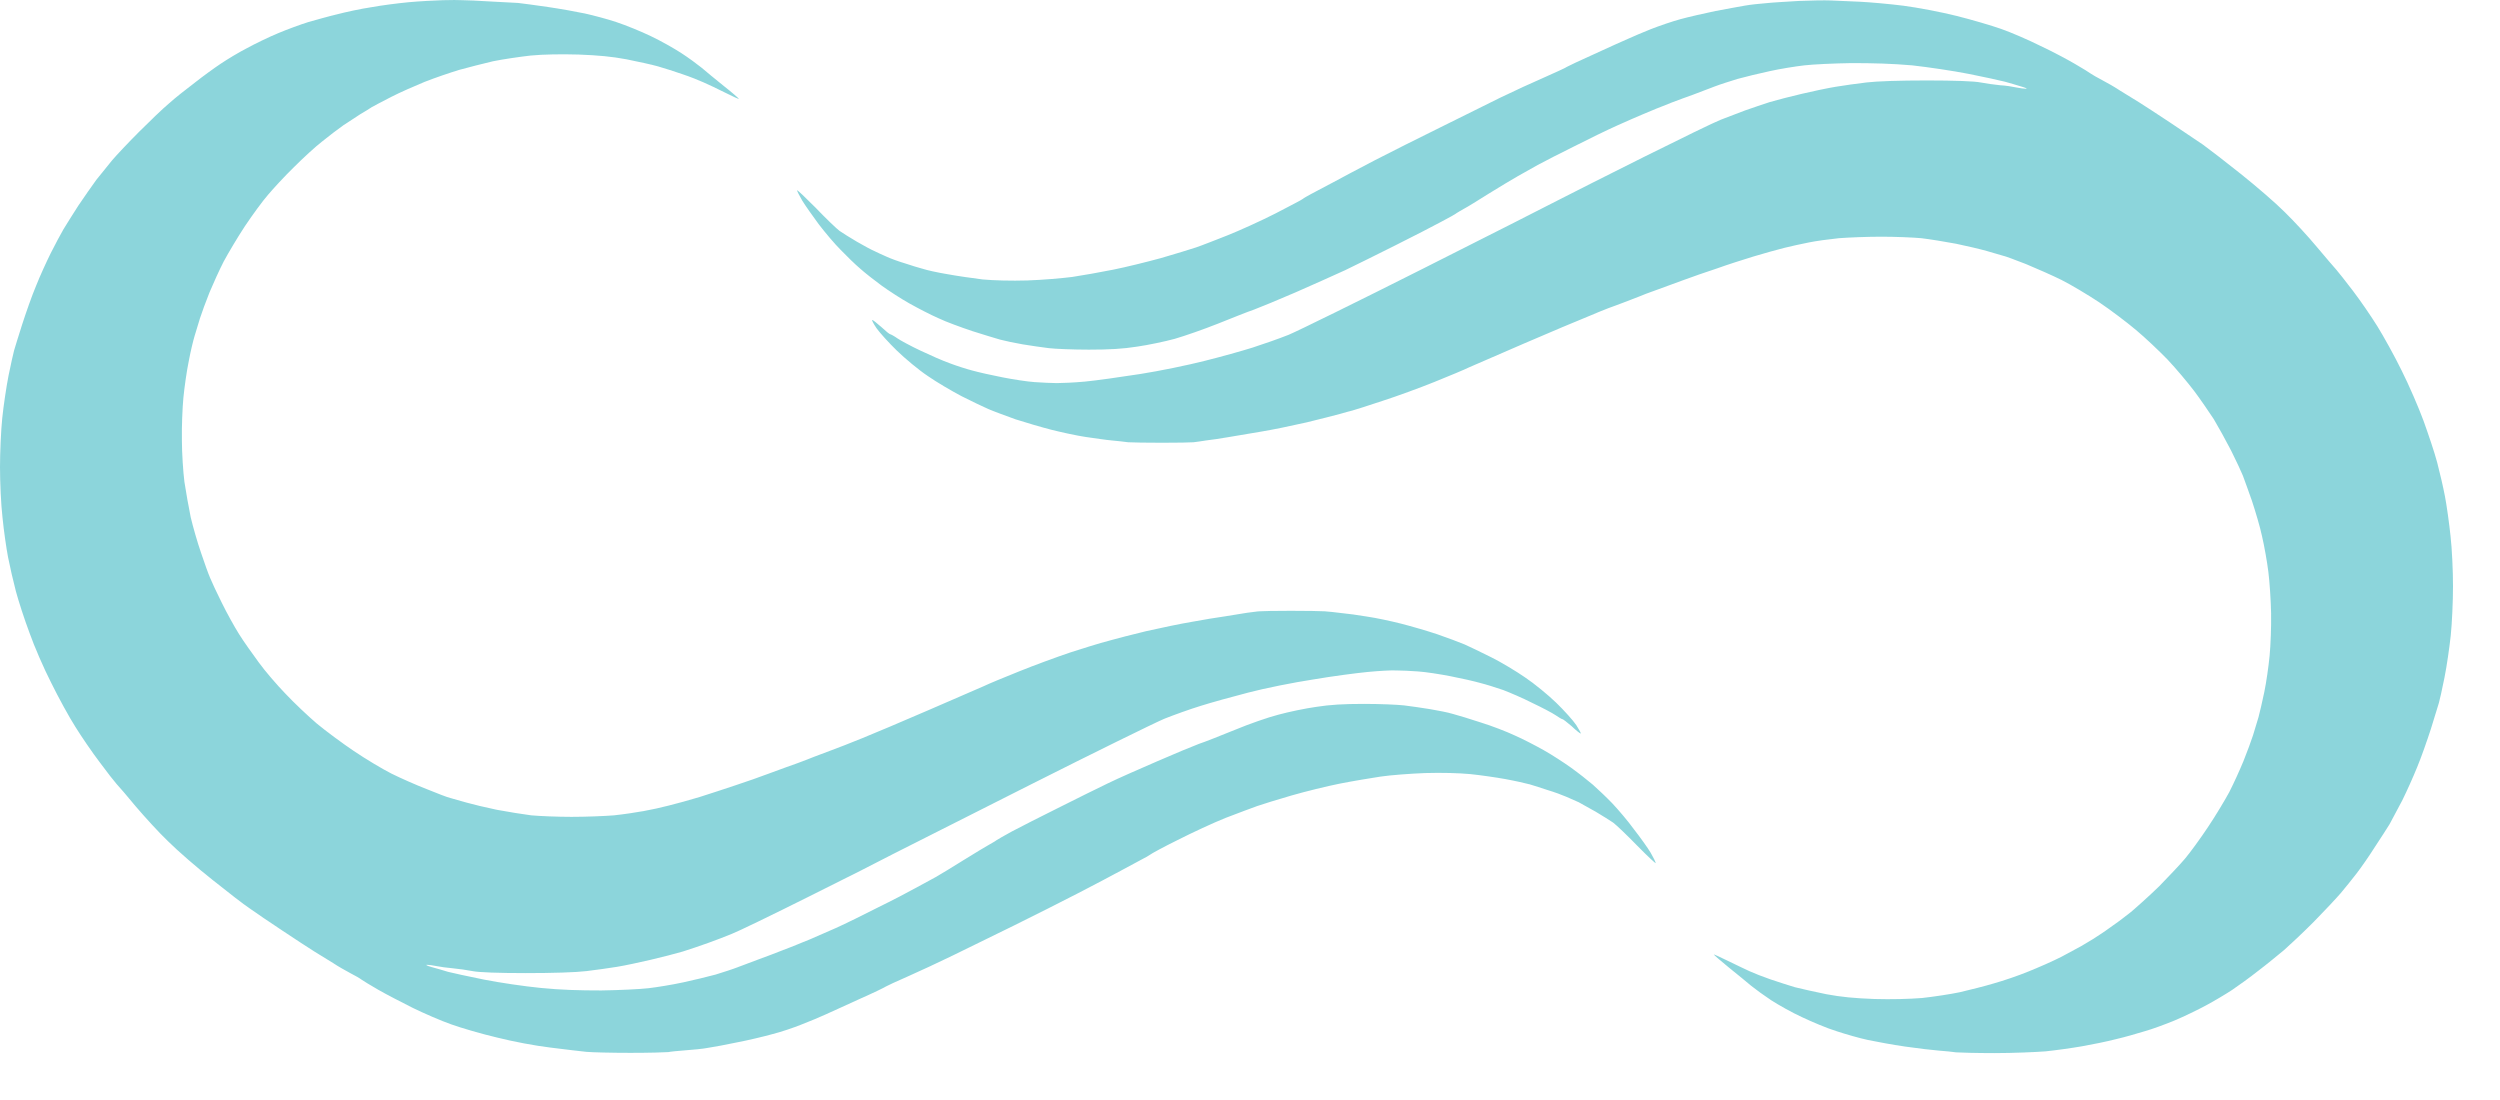
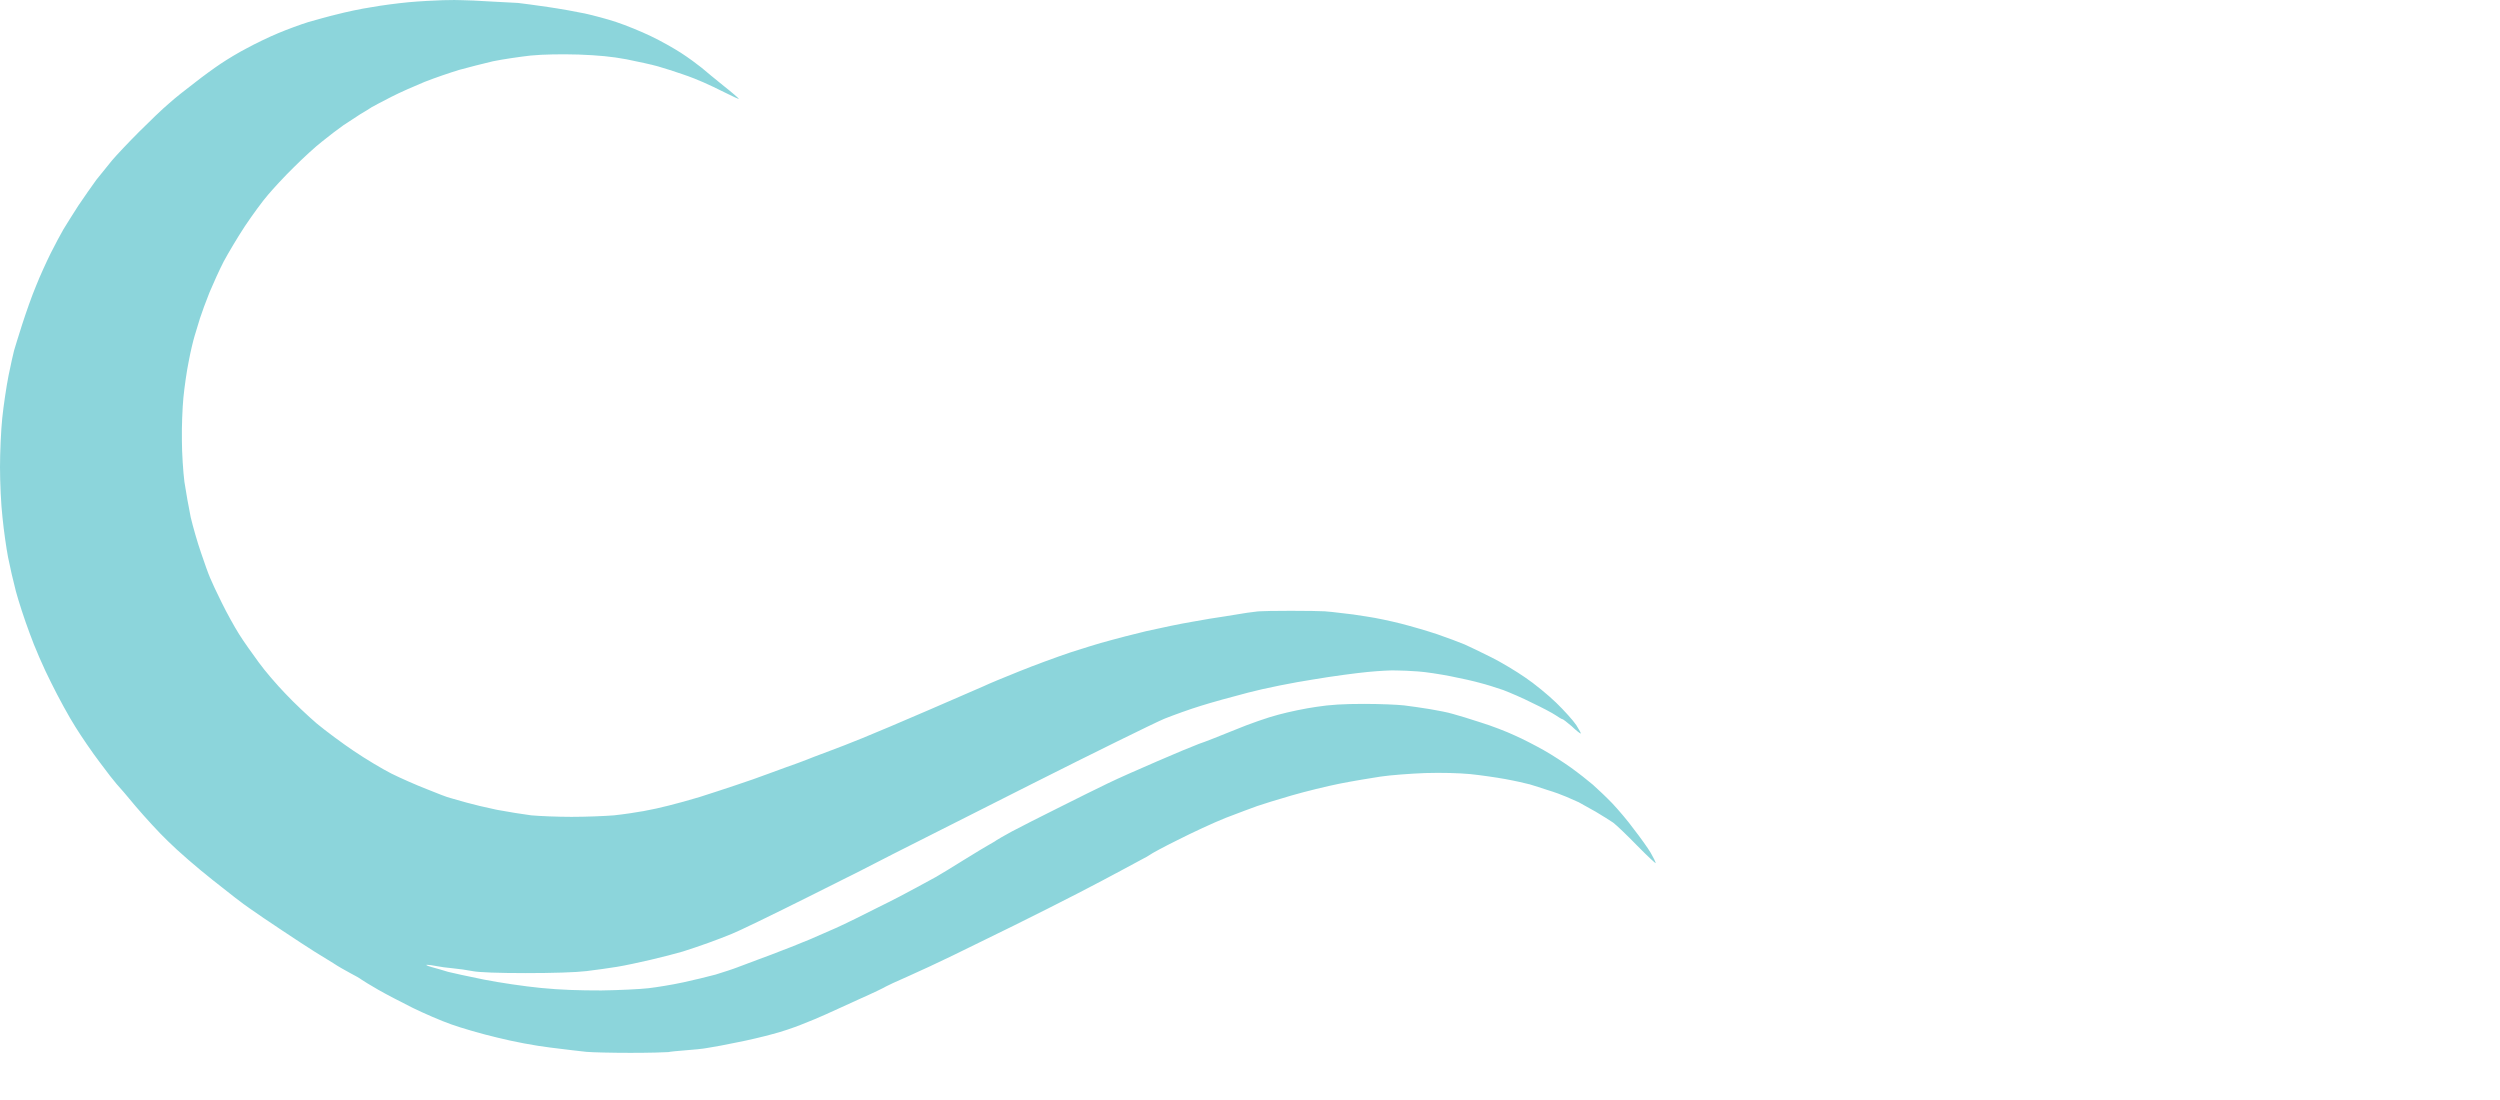
<svg xmlns="http://www.w3.org/2000/svg" width="50" height="22" viewBox="0 0 50 22" fill="none">
-   <path opacity="0.98" d="M35.977 0.019C35.741 0.034 35.444 0.049 35.318 0.064C35.187 0.074 34.996 0.094 34.89 0.114C34.79 0.13 34.528 0.18 34.312 0.22C34.095 0.265 33.783 0.336 33.617 0.381C33.451 0.426 33.185 0.517 33.019 0.582C32.858 0.648 32.651 0.733 32.566 0.774C32.48 0.809 32.173 0.95 31.886 1.081C31.605 1.206 31.353 1.327 31.338 1.337C31.323 1.352 31.122 1.443 30.895 1.544C30.674 1.639 30.271 1.825 30 1.956C29.733 2.087 29.189 2.359 28.792 2.555C28.394 2.751 27.811 3.043 27.499 3.204C27.192 3.365 26.809 3.566 26.653 3.652C26.497 3.732 26.306 3.838 26.226 3.878C26.15 3.919 26.07 3.964 26.055 3.979C26.04 3.994 25.788 4.125 25.506 4.271C25.219 4.417 24.787 4.613 24.545 4.709C24.303 4.804 24.022 4.915 23.916 4.95C23.81 4.985 23.498 5.081 23.222 5.161C22.945 5.237 22.517 5.343 22.266 5.393C22.014 5.443 21.647 5.509 21.445 5.539C21.249 5.564 20.847 5.599 20.55 5.609C20.223 5.619 19.875 5.609 19.654 5.589C19.458 5.564 19.136 5.519 18.945 5.483C18.759 5.453 18.537 5.403 18.462 5.378C18.381 5.358 18.22 5.307 18.099 5.267C17.979 5.232 17.812 5.171 17.737 5.136C17.657 5.101 17.546 5.051 17.485 5.02C17.425 4.995 17.269 4.91 17.138 4.834C17.007 4.759 16.851 4.658 16.791 4.618C16.731 4.573 16.514 4.366 16.313 4.155C16.107 3.949 15.941 3.788 15.941 3.808C15.941 3.823 15.991 3.919 16.046 4.014C16.102 4.105 16.253 4.321 16.373 4.482C16.499 4.648 16.695 4.88 16.816 5C16.932 5.121 17.108 5.292 17.204 5.373C17.299 5.458 17.491 5.609 17.636 5.715C17.777 5.816 18.024 5.977 18.185 6.067C18.346 6.158 18.608 6.294 18.768 6.364C18.924 6.439 19.232 6.55 19.443 6.621C19.654 6.686 19.906 6.767 20.001 6.792C20.097 6.817 20.303 6.862 20.454 6.887C20.61 6.912 20.847 6.948 20.977 6.963C21.103 6.978 21.466 6.993 21.778 6.993C22.18 6.993 22.457 6.978 22.739 6.933C22.955 6.902 23.292 6.832 23.493 6.777C23.69 6.721 24.077 6.585 24.354 6.475C24.631 6.364 24.958 6.233 25.078 6.193C25.199 6.148 25.577 5.992 25.914 5.846C26.251 5.7 26.694 5.498 26.905 5.403C27.111 5.302 27.564 5.081 27.911 4.905C28.253 4.734 28.666 4.522 28.822 4.437C28.978 4.356 29.119 4.276 29.134 4.261C29.154 4.246 29.22 4.21 29.28 4.175C29.34 4.145 29.567 4.004 29.783 3.868C30.005 3.732 30.261 3.576 30.352 3.526C30.442 3.471 30.628 3.375 30.754 3.3C30.885 3.229 31.217 3.058 31.494 2.922C31.771 2.781 32.153 2.595 32.344 2.51C32.535 2.424 32.767 2.323 32.863 2.283C32.958 2.243 33.079 2.193 33.129 2.172C33.185 2.152 33.316 2.097 33.431 2.052C33.542 2.011 33.738 1.936 33.869 1.891C34 1.84 34.191 1.77 34.292 1.73C34.397 1.689 34.604 1.624 34.749 1.579C34.895 1.538 35.187 1.468 35.394 1.423C35.6 1.377 35.912 1.327 36.088 1.307C36.259 1.287 36.682 1.267 37.029 1.262C37.467 1.262 37.839 1.272 38.242 1.307C38.559 1.342 39.072 1.418 39.374 1.478C39.676 1.538 40.003 1.609 40.098 1.634C40.194 1.659 40.34 1.705 40.425 1.73C40.511 1.755 40.556 1.775 40.521 1.775C40.486 1.775 40.4 1.765 40.33 1.75C40.264 1.735 40.113 1.71 40.003 1.705C39.892 1.694 39.711 1.669 39.61 1.649C39.495 1.624 39.082 1.609 38.538 1.609C37.995 1.609 37.537 1.624 37.331 1.649C37.15 1.669 36.873 1.71 36.717 1.735C36.561 1.76 36.254 1.825 36.038 1.876C35.821 1.926 35.535 2.001 35.394 2.042C35.258 2.087 35.031 2.162 34.89 2.213C34.755 2.263 34.543 2.344 34.417 2.394C34.297 2.439 33.607 2.776 32.878 3.139C32.153 3.501 31.388 3.888 31.182 3.994C30.971 4.105 29.748 4.724 28.46 5.373C27.172 6.022 25.964 6.616 25.773 6.696C25.582 6.772 25.255 6.887 25.048 6.953C24.842 7.018 24.409 7.139 24.087 7.219C23.77 7.3 23.186 7.421 22.799 7.481C22.412 7.541 21.913 7.612 21.697 7.632C21.481 7.652 21.229 7.662 21.134 7.662C21.038 7.662 20.842 7.652 20.691 7.642C20.545 7.632 20.253 7.587 20.047 7.546C19.84 7.506 19.574 7.446 19.448 7.411C19.327 7.38 19.126 7.315 18.995 7.265C18.864 7.219 18.602 7.104 18.411 7.013C18.22 6.923 18.014 6.812 17.948 6.767C17.883 6.721 17.817 6.686 17.808 6.686C17.792 6.686 17.712 6.621 17.626 6.54C17.541 6.465 17.46 6.399 17.445 6.399C17.43 6.399 17.47 6.475 17.531 6.565C17.596 6.656 17.777 6.857 17.938 7.013C18.099 7.169 18.376 7.401 18.557 7.521C18.738 7.647 19.04 7.823 19.232 7.924C19.423 8.019 19.659 8.135 19.765 8.18C19.87 8.226 20.117 8.316 20.313 8.387C20.515 8.452 20.842 8.548 21.038 8.598C21.239 8.648 21.541 8.714 21.712 8.739C21.888 8.764 22.12 8.799 22.235 8.809C22.346 8.819 22.492 8.835 22.562 8.845C22.633 8.85 22.935 8.855 23.242 8.855C23.549 8.855 23.826 8.85 23.871 8.845C23.911 8.84 24.027 8.825 24.122 8.809C24.218 8.799 24.414 8.769 24.56 8.744C24.706 8.719 25.003 8.669 25.219 8.633C25.436 8.598 25.848 8.513 26.135 8.447C26.417 8.377 26.724 8.301 26.809 8.276C26.895 8.251 27.001 8.221 27.046 8.211C27.086 8.201 27.358 8.115 27.645 8.019C27.926 7.929 28.394 7.758 28.681 7.642C28.968 7.526 29.285 7.395 29.386 7.345C29.491 7.3 29.989 7.084 30.488 6.867C30.991 6.651 31.584 6.399 31.811 6.309C32.032 6.213 32.324 6.102 32.455 6.057C32.586 6.007 32.732 5.951 32.782 5.931C32.837 5.906 32.983 5.851 33.114 5.805C33.245 5.755 33.492 5.665 33.663 5.604C33.839 5.539 34.141 5.433 34.342 5.368C34.538 5.297 34.865 5.192 35.066 5.131C35.263 5.071 35.539 4.995 35.675 4.96C35.816 4.925 36.043 4.875 36.178 4.849C36.319 4.819 36.586 4.784 36.777 4.764C36.968 4.749 37.351 4.734 37.628 4.734C37.904 4.734 38.267 4.749 38.428 4.764C38.594 4.784 38.906 4.834 39.122 4.875C39.339 4.92 39.615 4.985 39.736 5.02C39.857 5.056 39.998 5.096 40.048 5.111C40.103 5.121 40.315 5.202 40.521 5.282C40.727 5.368 41.049 5.509 41.23 5.599C41.412 5.69 41.749 5.891 41.985 6.047C42.217 6.203 42.549 6.455 42.72 6.6C42.896 6.746 43.178 7.013 43.349 7.189C43.52 7.37 43.756 7.652 43.882 7.818C44.003 7.979 44.179 8.236 44.275 8.382C44.365 8.533 44.521 8.814 44.622 9.011C44.722 9.212 44.828 9.438 44.858 9.514C44.889 9.594 44.969 9.821 45.039 10.017C45.105 10.218 45.201 10.535 45.241 10.726C45.286 10.918 45.342 11.235 45.367 11.436C45.392 11.632 45.417 12.01 45.422 12.266C45.427 12.528 45.412 12.91 45.392 13.117C45.372 13.323 45.326 13.65 45.286 13.841C45.246 14.027 45.196 14.254 45.17 14.344C45.145 14.43 45.095 14.591 45.06 14.707C45.025 14.817 44.939 15.049 44.868 15.225C44.798 15.396 44.672 15.673 44.587 15.839C44.501 16 44.31 16.317 44.159 16.543C44.008 16.77 43.802 17.052 43.701 17.172C43.6 17.293 43.364 17.54 43.183 17.726C42.997 17.907 42.74 18.138 42.614 18.244C42.483 18.35 42.292 18.491 42.187 18.561C42.086 18.637 41.935 18.732 41.859 18.782C41.779 18.828 41.673 18.893 41.623 18.923C41.568 18.953 41.392 19.049 41.23 19.135C41.064 19.22 40.767 19.351 40.566 19.431C40.37 19.512 40.058 19.618 39.877 19.668C39.696 19.723 39.389 19.799 39.198 19.844C39.011 19.884 38.669 19.935 38.443 19.96C38.191 19.98 37.829 19.99 37.487 19.98C37.089 19.965 36.823 19.94 36.526 19.884C36.304 19.839 36.017 19.774 35.897 19.744C35.776 19.708 35.56 19.638 35.409 19.587C35.263 19.537 35.072 19.462 34.986 19.422C34.901 19.381 34.704 19.291 34.553 19.215C34.402 19.14 34.276 19.084 34.276 19.089C34.276 19.099 34.412 19.215 34.578 19.351C34.745 19.487 34.946 19.648 35.026 19.718C35.107 19.784 35.288 19.915 35.424 20.005C35.565 20.096 35.841 20.252 36.038 20.342C36.239 20.438 36.551 20.569 36.732 20.624C36.913 20.684 37.195 20.765 37.361 20.8C37.527 20.835 37.859 20.896 38.101 20.931C38.342 20.966 38.644 21.002 38.775 21.012C38.906 21.022 39.062 21.037 39.122 21.047C39.182 21.052 39.53 21.062 39.892 21.062C40.254 21.062 40.717 21.042 40.913 21.027C41.115 21.006 41.437 20.961 41.638 20.926C41.834 20.891 42.141 20.83 42.312 20.785C42.488 20.745 42.75 20.669 42.896 20.624C43.042 20.584 43.314 20.483 43.495 20.408C43.676 20.332 43.958 20.196 44.124 20.106C44.285 20.02 44.521 19.879 44.642 19.799C44.763 19.718 44.999 19.547 45.165 19.416C45.331 19.291 45.563 19.099 45.684 18.999C45.799 18.898 46.071 18.642 46.277 18.435C46.484 18.224 46.725 17.967 46.811 17.867C46.901 17.761 47.042 17.585 47.128 17.474C47.218 17.358 47.379 17.127 47.49 16.951C47.606 16.78 47.737 16.568 47.792 16.483C47.842 16.392 47.953 16.181 48.044 16.01C48.129 15.839 48.265 15.537 48.34 15.351C48.421 15.159 48.542 14.812 48.617 14.581C48.688 14.344 48.763 14.113 48.778 14.058C48.793 14.007 48.844 13.781 48.889 13.554C48.934 13.333 48.989 12.951 49.015 12.709C49.04 12.467 49.06 12.025 49.06 11.723C49.06 11.421 49.04 10.973 49.01 10.716C48.984 10.465 48.934 10.108 48.899 9.926C48.864 9.74 48.793 9.438 48.743 9.247C48.693 9.056 48.567 8.684 48.471 8.417C48.371 8.145 48.174 7.692 48.033 7.411C47.893 7.124 47.671 6.726 47.55 6.53C47.425 6.329 47.208 6.012 47.062 5.821C46.916 5.629 46.765 5.438 46.725 5.393C46.685 5.353 46.514 5.146 46.338 4.94C46.167 4.734 45.875 4.417 45.694 4.241C45.513 4.059 45.115 3.717 44.813 3.476C44.511 3.234 44.169 2.973 44.058 2.892C43.948 2.817 43.656 2.62 43.414 2.459C43.173 2.298 42.886 2.112 42.775 2.042C42.664 1.976 42.498 1.871 42.398 1.81C42.302 1.745 42.141 1.654 42.046 1.604C41.95 1.554 41.854 1.498 41.824 1.478C41.799 1.458 41.653 1.367 41.497 1.277C41.341 1.186 41.029 1.02 40.803 0.915C40.581 0.804 40.234 0.653 40.033 0.582C39.837 0.512 39.424 0.391 39.122 0.316C38.82 0.24 38.342 0.15 38.066 0.114C37.789 0.079 37.396 0.044 37.185 0.034C36.979 0.024 36.717 0.014 36.606 0.009C36.496 0.004 36.209 0.009 35.977 0.019Z" fill="#8AD4DA" />
  <path opacity="0.98" d="M8.851 0.004C8.695 0.009 8.393 0.024 8.177 0.044C7.96 0.064 7.618 0.109 7.422 0.145C7.221 0.175 6.919 0.24 6.743 0.286C6.572 0.326 6.31 0.401 6.164 0.442C6.018 0.487 5.746 0.587 5.565 0.663C5.384 0.738 5.102 0.874 4.936 0.965C4.77 1.05 4.539 1.191 4.418 1.272C4.297 1.352 4.061 1.523 3.895 1.654C3.729 1.78 3.492 1.966 3.376 2.072C3.256 2.172 2.989 2.429 2.783 2.635C2.571 2.847 2.33 3.103 2.244 3.204C2.159 3.31 2.018 3.486 1.927 3.596C1.842 3.712 1.681 3.944 1.565 4.115C1.454 4.291 1.318 4.502 1.268 4.588C1.218 4.673 1.102 4.89 1.016 5.061C0.931 5.232 0.795 5.529 0.72 5.72C0.639 5.911 0.518 6.258 0.443 6.49C0.367 6.726 0.297 6.958 0.282 7.008C0.267 7.063 0.216 7.29 0.171 7.511C0.126 7.738 0.07 8.12 0.045 8.362C0.02 8.603 0 9.046 0 9.343C0 9.64 0.02 10.098 0.05 10.349C0.075 10.606 0.126 10.963 0.161 11.144C0.196 11.325 0.267 11.632 0.317 11.823C0.367 12.01 0.488 12.387 0.589 12.654C0.684 12.925 0.881 13.378 1.026 13.66C1.167 13.947 1.384 14.344 1.51 14.541C1.635 14.742 1.852 15.059 1.998 15.25C2.139 15.441 2.289 15.633 2.33 15.678C2.37 15.718 2.546 15.924 2.717 16.131C2.893 16.337 3.18 16.654 3.366 16.83C3.547 17.011 3.94 17.353 4.247 17.595C4.549 17.837 4.886 18.098 5.002 18.174C5.112 18.254 5.404 18.45 5.646 18.611C5.887 18.772 6.174 18.959 6.285 19.029C6.39 19.094 6.561 19.2 6.662 19.261C6.758 19.326 6.919 19.416 7.014 19.467C7.105 19.512 7.206 19.572 7.231 19.593C7.256 19.613 7.407 19.703 7.563 19.794C7.719 19.884 8.031 20.045 8.252 20.156C8.479 20.267 8.826 20.418 9.027 20.488C9.223 20.559 9.636 20.679 9.938 20.75C10.255 20.83 10.708 20.916 11.005 20.951C11.291 20.986 11.618 21.027 11.729 21.037C11.84 21.047 12.237 21.057 12.61 21.057C12.982 21.057 13.319 21.047 13.364 21.042C13.41 21.032 13.566 21.017 13.712 21.006C13.858 20.996 14.064 20.976 14.165 20.956C14.27 20.941 14.532 20.891 14.748 20.846C14.965 20.805 15.277 20.73 15.443 20.684C15.604 20.644 15.875 20.554 16.036 20.488C16.202 20.423 16.409 20.337 16.494 20.297C16.58 20.257 16.887 20.121 17.169 19.99C17.455 19.864 17.702 19.744 17.722 19.728C17.737 19.718 17.938 19.623 18.16 19.527C18.386 19.427 18.789 19.24 19.055 19.11C19.327 18.979 19.871 18.712 20.268 18.516C20.666 18.32 21.244 18.028 21.556 17.867C21.868 17.706 22.251 17.504 22.407 17.419C22.563 17.333 22.754 17.233 22.829 17.192C22.91 17.152 22.985 17.107 23.005 17.092C23.02 17.077 23.267 16.941 23.554 16.8C23.841 16.654 24.273 16.453 24.515 16.357C24.756 16.267 25.038 16.156 25.144 16.121C25.244 16.085 25.556 15.99 25.833 15.909C26.11 15.829 26.543 15.723 26.794 15.673C27.046 15.623 27.413 15.562 27.61 15.532C27.811 15.502 28.213 15.472 28.505 15.461C28.837 15.451 29.179 15.461 29.406 15.482C29.602 15.502 29.919 15.547 30.11 15.582C30.302 15.617 30.523 15.668 30.598 15.688C30.679 15.713 30.84 15.763 30.961 15.804C31.081 15.839 31.242 15.899 31.323 15.934C31.398 15.965 31.514 16.02 31.575 16.045C31.63 16.075 31.786 16.161 31.917 16.236C32.047 16.312 32.203 16.413 32.264 16.453C32.324 16.498 32.541 16.704 32.747 16.916C32.948 17.122 33.119 17.278 33.114 17.263C33.114 17.243 33.069 17.152 33.014 17.056C32.958 16.961 32.807 16.75 32.681 16.589C32.561 16.422 32.359 16.186 32.244 16.065C32.128 15.944 31.952 15.778 31.856 15.693C31.761 15.612 31.57 15.461 31.424 15.356C31.283 15.255 31.036 15.094 30.875 15.004C30.714 14.913 30.452 14.777 30.291 14.707C30.13 14.631 29.828 14.515 29.617 14.45C29.406 14.38 29.154 14.304 29.059 14.279C28.963 14.249 28.757 14.209 28.601 14.183C28.445 14.158 28.213 14.123 28.082 14.108C27.952 14.093 27.594 14.078 27.282 14.078C26.875 14.078 26.603 14.093 26.321 14.138C26.105 14.168 25.768 14.239 25.567 14.294C25.37 14.344 24.978 14.48 24.701 14.596C24.424 14.707 24.102 14.838 23.977 14.878C23.856 14.923 23.483 15.079 23.146 15.225C22.809 15.371 22.361 15.567 22.155 15.668C21.949 15.768 21.496 15.99 21.149 16.166C20.801 16.337 20.394 16.548 20.238 16.629C20.082 16.714 19.941 16.795 19.921 16.81C19.906 16.825 19.84 16.86 19.78 16.895C19.72 16.926 19.493 17.067 19.272 17.202C19.055 17.338 18.799 17.494 18.708 17.545C18.613 17.595 18.431 17.696 18.301 17.766C18.175 17.837 17.838 18.013 17.561 18.148C17.284 18.289 16.907 18.476 16.716 18.561C16.524 18.647 16.293 18.747 16.197 18.788C16.102 18.828 15.981 18.873 15.926 18.898C15.875 18.918 15.739 18.974 15.629 19.014C15.518 19.059 15.317 19.135 15.191 19.18C15.06 19.23 14.869 19.301 14.763 19.341C14.663 19.381 14.456 19.447 14.31 19.492C14.159 19.532 13.873 19.603 13.661 19.648C13.455 19.693 13.143 19.744 12.972 19.764C12.801 19.784 12.373 19.804 12.026 19.809C11.593 19.809 11.221 19.799 10.818 19.759C10.496 19.728 9.988 19.653 9.686 19.593C9.384 19.532 9.057 19.462 8.962 19.437C8.866 19.406 8.72 19.366 8.63 19.341C8.544 19.316 8.504 19.296 8.539 19.296C8.574 19.296 8.655 19.306 8.725 19.321C8.796 19.336 8.941 19.356 9.057 19.366C9.168 19.376 9.344 19.401 9.45 19.422C9.565 19.447 9.973 19.462 10.516 19.462C11.06 19.462 11.523 19.447 11.729 19.422C11.91 19.401 12.187 19.361 12.343 19.336C12.499 19.311 12.801 19.245 13.017 19.195C13.234 19.145 13.525 19.069 13.661 19.029C13.802 18.984 14.029 18.908 14.165 18.858C14.305 18.808 14.517 18.727 14.637 18.677C14.758 18.631 15.453 18.294 16.177 17.932C16.907 17.57 17.672 17.182 17.878 17.072C18.084 16.966 19.312 16.347 20.6 15.698C21.888 15.049 23.096 14.455 23.287 14.375C23.478 14.299 23.8 14.183 24.012 14.118C24.218 14.053 24.651 13.932 24.968 13.851C25.29 13.766 25.869 13.65 26.261 13.59C26.648 13.524 27.142 13.459 27.358 13.439C27.574 13.418 27.831 13.403 27.927 13.409C28.022 13.409 28.218 13.418 28.364 13.429C28.515 13.439 28.802 13.484 29.008 13.524C29.22 13.565 29.486 13.625 29.607 13.66C29.728 13.69 29.934 13.756 30.065 13.801C30.196 13.851 30.457 13.962 30.644 14.058C30.835 14.148 31.046 14.259 31.112 14.304C31.177 14.349 31.237 14.385 31.253 14.385C31.262 14.385 31.348 14.45 31.434 14.525C31.519 14.606 31.6 14.671 31.615 14.671C31.625 14.671 31.585 14.596 31.524 14.5C31.464 14.41 31.283 14.209 31.122 14.053C30.961 13.897 30.684 13.67 30.503 13.549C30.322 13.424 30.02 13.242 29.828 13.147C29.637 13.051 29.396 12.935 29.295 12.89C29.189 12.845 28.943 12.754 28.742 12.684C28.545 12.618 28.218 12.523 28.022 12.473C27.821 12.422 27.519 12.357 27.343 12.332C27.172 12.302 26.935 12.271 26.825 12.261C26.714 12.246 26.563 12.231 26.492 12.226C26.427 12.221 26.12 12.216 25.818 12.216C25.516 12.216 25.235 12.221 25.189 12.226C25.149 12.226 25.033 12.246 24.938 12.256C24.842 12.271 24.646 12.302 24.5 12.327C24.349 12.347 24.052 12.397 23.836 12.437C23.619 12.473 23.212 12.558 22.925 12.623C22.638 12.694 22.336 12.769 22.251 12.795C22.165 12.82 22.054 12.85 22.014 12.86C21.969 12.87 21.702 12.956 21.415 13.046C21.128 13.142 20.666 13.313 20.379 13.429C20.092 13.544 19.775 13.675 19.669 13.726C19.569 13.771 19.07 13.987 18.567 14.204C18.069 14.42 17.475 14.671 17.249 14.762C17.023 14.853 16.736 14.968 16.605 15.014C16.474 15.064 16.328 15.119 16.273 15.139C16.223 15.159 16.072 15.22 15.946 15.265C15.815 15.31 15.568 15.401 15.392 15.466C15.221 15.532 14.914 15.638 14.718 15.703C14.517 15.773 14.195 15.874 13.993 15.94C13.797 16 13.52 16.075 13.38 16.11C13.244 16.146 13.017 16.196 12.876 16.221C12.741 16.246 12.469 16.287 12.278 16.307C12.091 16.322 11.709 16.337 11.432 16.337C11.155 16.337 10.793 16.322 10.627 16.307C10.466 16.287 10.154 16.236 9.938 16.196C9.721 16.151 9.445 16.085 9.324 16.05C9.203 16.015 9.062 15.975 9.007 15.96C8.957 15.95 8.745 15.869 8.539 15.784C8.328 15.703 8.011 15.562 7.829 15.472C7.648 15.381 7.306 15.175 7.075 15.019C6.843 14.863 6.511 14.616 6.335 14.47C6.164 14.324 5.882 14.058 5.711 13.876C5.54 13.7 5.298 13.418 5.178 13.252C5.057 13.086 4.876 12.835 4.785 12.689C4.69 12.538 4.534 12.256 4.438 12.06C4.337 11.859 4.232 11.632 4.202 11.557C4.166 11.476 4.086 11.25 4.02 11.054C3.95 10.852 3.859 10.535 3.814 10.344C3.774 10.153 3.719 9.836 3.688 9.635C3.663 9.438 3.638 9.061 3.638 8.804C3.633 8.543 3.648 8.16 3.668 7.954C3.688 7.748 3.734 7.421 3.774 7.229C3.809 7.038 3.864 6.812 3.89 6.726C3.915 6.641 3.965 6.48 4 6.364C4.035 6.253 4.121 6.022 4.191 5.846C4.262 5.675 4.388 5.398 4.473 5.232C4.559 5.071 4.75 4.749 4.896 4.527C5.047 4.301 5.253 4.019 5.359 3.898C5.46 3.778 5.691 3.526 5.877 3.345C6.058 3.164 6.315 2.927 6.446 2.827C6.577 2.721 6.768 2.575 6.868 2.505C6.974 2.434 7.125 2.339 7.2 2.288C7.281 2.238 7.387 2.178 7.437 2.142C7.487 2.112 7.663 2.022 7.829 1.936C7.996 1.85 8.292 1.72 8.489 1.639C8.69 1.559 9.002 1.453 9.183 1.398C9.364 1.347 9.666 1.272 9.857 1.226C10.049 1.186 10.391 1.136 10.612 1.111C10.869 1.086 11.231 1.081 11.573 1.091C11.971 1.106 12.237 1.131 12.529 1.186C12.756 1.232 13.037 1.292 13.158 1.327C13.284 1.362 13.5 1.433 13.646 1.483C13.797 1.533 13.988 1.609 14.074 1.649C14.159 1.684 14.356 1.78 14.507 1.855C14.658 1.931 14.778 1.986 14.778 1.976C14.778 1.971 14.643 1.85 14.476 1.72C14.31 1.584 14.109 1.423 14.029 1.352C13.948 1.287 13.772 1.156 13.631 1.065C13.495 0.975 13.219 0.819 13.017 0.723C12.821 0.628 12.509 0.502 12.328 0.442C12.147 0.381 11.86 0.306 11.699 0.27C11.533 0.235 11.201 0.175 10.959 0.14C10.718 0.104 10.446 0.069 10.361 0.059C10.275 0.054 10.018 0.039 9.797 0.029C9.57 0.014 9.329 0.004 9.258 0.004C9.193 -0.001 9.007 -0.001 8.851 0.004Z" fill="#8AD4DA" />
</svg>